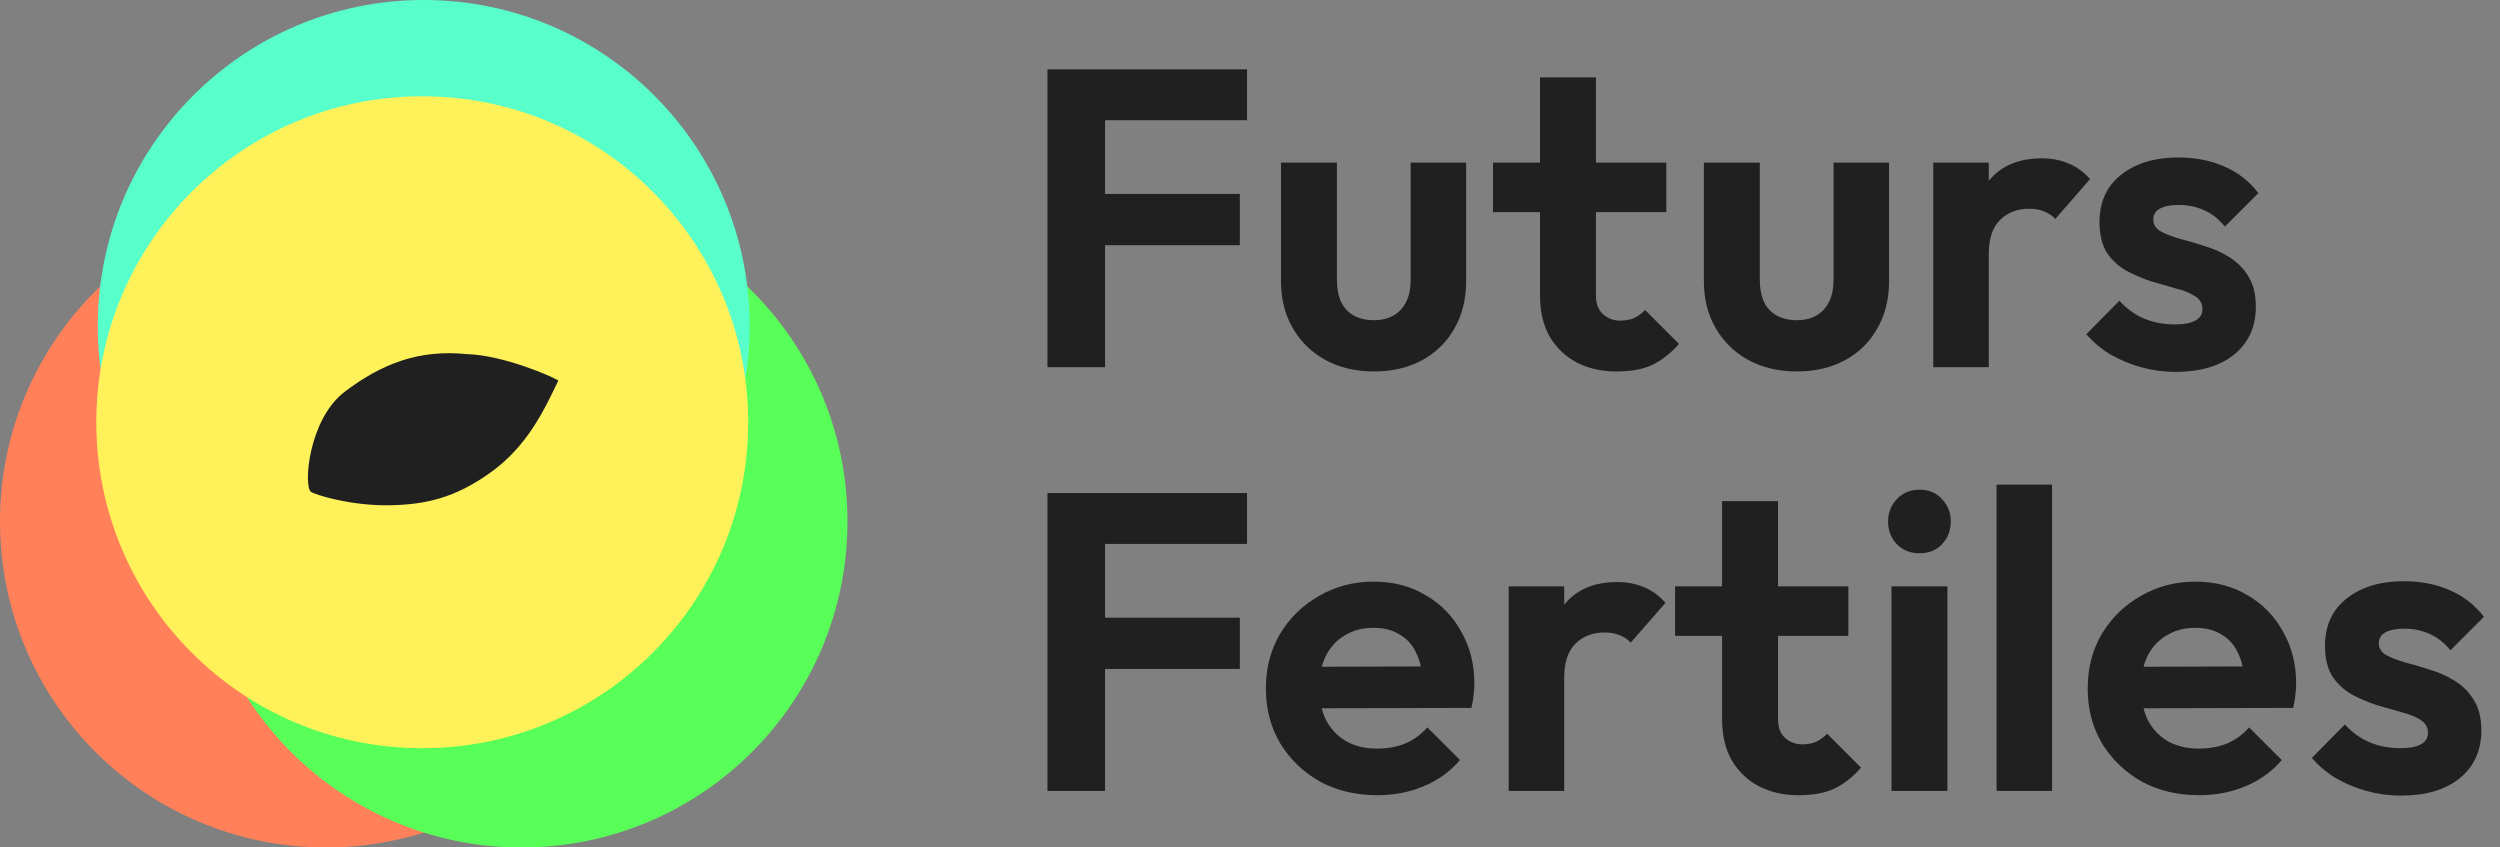
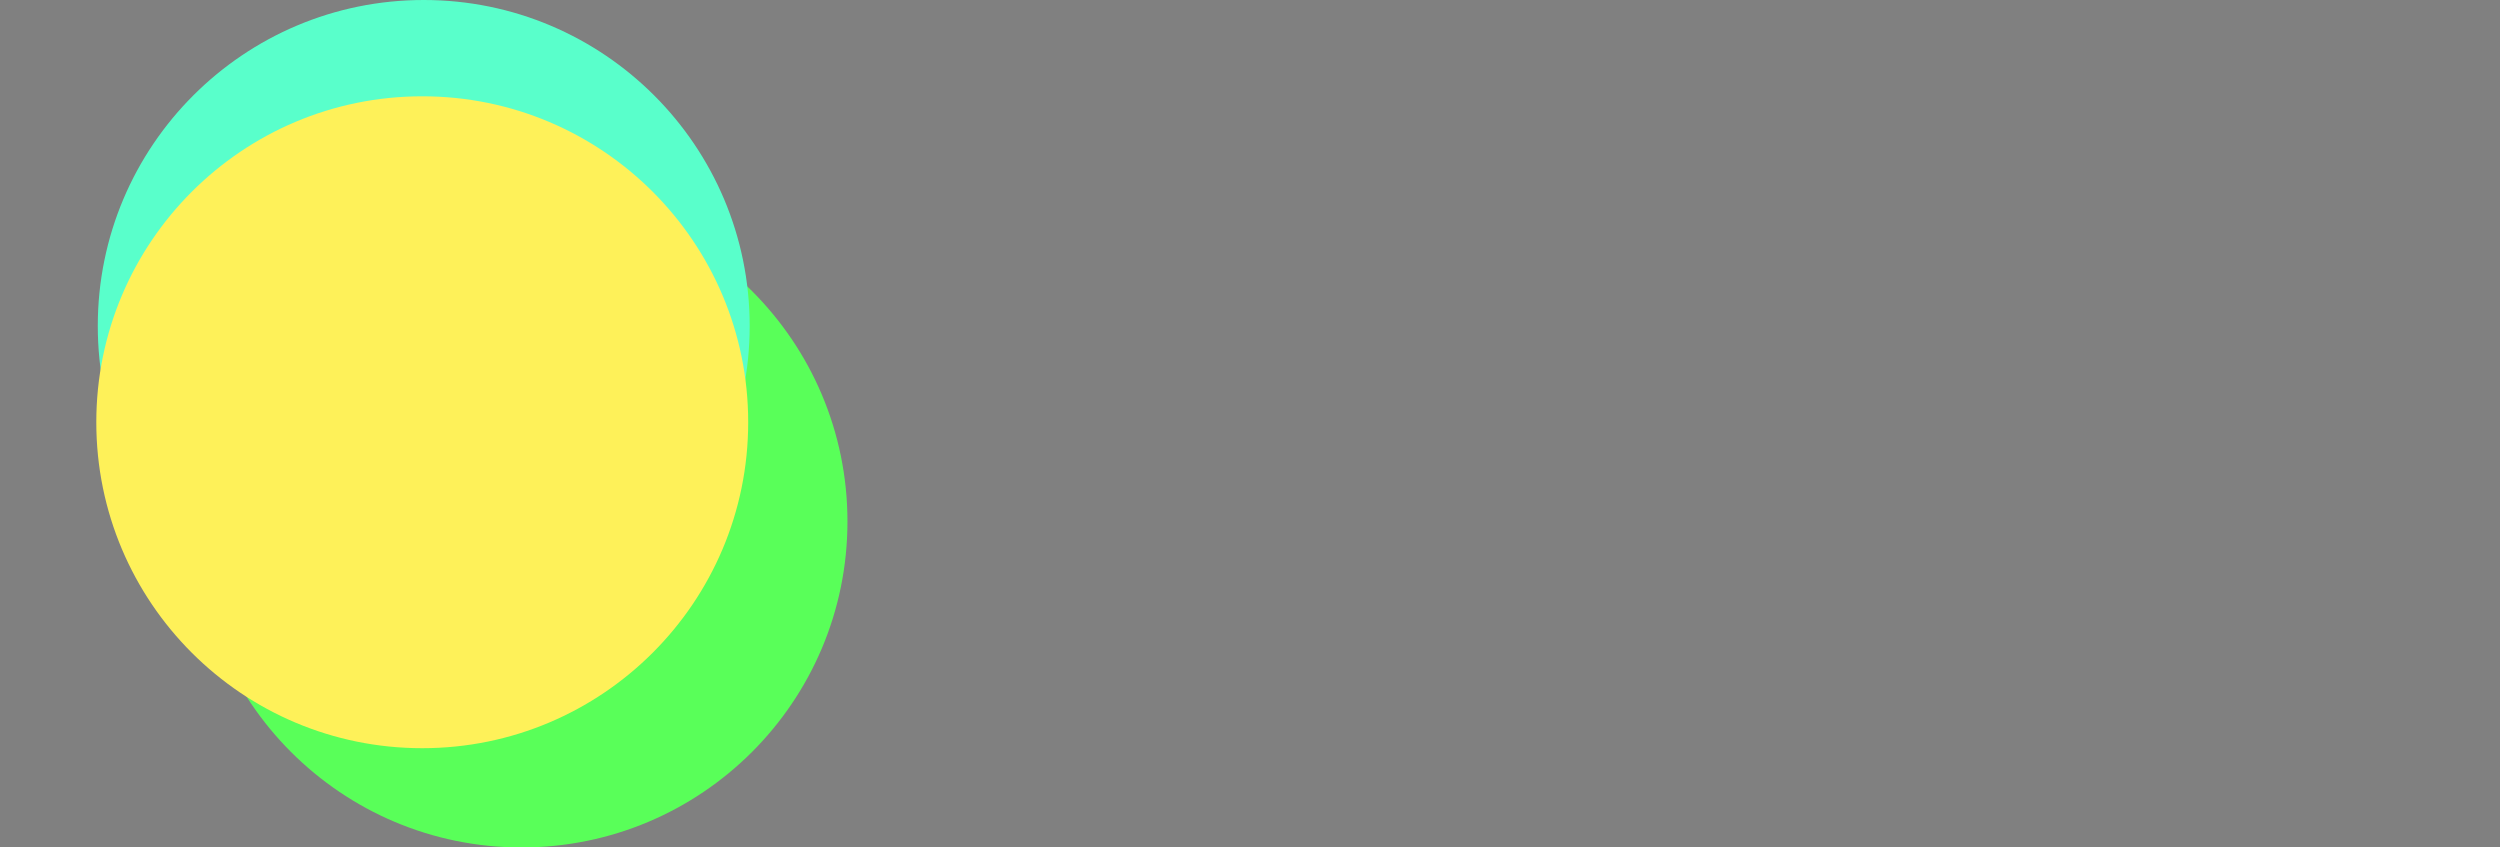
<svg xmlns="http://www.w3.org/2000/svg" width="177" height="60" viewBox="0 0 177 60" fill="none">
  <rect x="0" y="0" width="177" height="60" fill="#808080" stroke="none" />
-   <circle cx="23.077" cy="36.923" r="23.077" fill="#FF8059" />
  <circle cx="36.923" cy="36.923" r="23.077" fill="#59FF59" />
  <circle cx="30" cy="23.077" r="23.077" fill="#59FFCB" />
  <circle cx="29.895" cy="29.895" r="23.077" fill="#FEF159" />
-   <path d="M34.767 33.427C37.348 31.558 38.505 29.078 39.529 26.946C39.124 26.657 35.597 25.138 33.06 25.073C29.619 24.724 27.006 25.773 24.417 27.727C21.828 29.682 21.481 34.434 22.013 34.819C22.303 35.029 24.884 35.842 27.703 35.771C30.058 35.712 32.185 35.296 34.767 33.427Z" fill="#202020" />
-   <path d="M74.16 26V4.91H78.24V26H74.16ZM77.16 17.36V13.73H87.78V17.36H77.16ZM77.16 8.51V4.91H88.29V8.51H77.16ZM97.264 26.3C95.984 26.3 94.844 26.03 93.844 25.49C92.864 24.95 92.094 24.2 91.534 23.24C90.974 22.28 90.694 21.17 90.694 19.91V11.51H94.654V19.82C94.654 20.42 94.754 20.94 94.954 21.38C95.154 21.8 95.454 22.12 95.854 22.34C96.254 22.56 96.724 22.67 97.264 22.67C98.084 22.67 98.724 22.42 99.184 21.92C99.644 21.42 99.874 20.72 99.874 19.82V11.51H103.804V19.91C103.804 21.19 103.524 22.31 102.964 23.27C102.424 24.23 101.654 24.98 100.654 25.52C99.674 26.04 98.544 26.3 97.264 26.3ZM114.433 26.3C113.393 26.3 112.463 26.09 111.643 25.67C110.843 25.25 110.203 24.64 109.723 23.84C109.263 23.04 109.033 22.07 109.033 20.93V5.48H112.993V20.93C112.993 21.51 113.163 21.95 113.503 22.25C113.843 22.55 114.243 22.7 114.703 22.7C115.083 22.7 115.413 22.64 115.693 22.52C115.973 22.38 116.233 22.19 116.473 21.95L118.873 24.35C118.313 24.99 117.693 25.48 117.013 25.82C116.353 26.14 115.493 26.3 114.433 26.3ZM105.703 15.02V11.51H117.973V15.02H105.703ZM127.205 26.3C125.925 26.3 124.785 26.03 123.785 25.49C122.805 24.95 122.035 24.2 121.475 23.24C120.915 22.28 120.635 21.17 120.635 19.91V11.51H124.595V19.82C124.595 20.42 124.695 20.94 124.895 21.38C125.095 21.8 125.395 22.12 125.795 22.34C126.195 22.56 126.665 22.67 127.205 22.67C128.025 22.67 128.665 22.42 129.125 21.92C129.585 21.42 129.815 20.72 129.815 19.82V11.51H133.745V19.91C133.745 21.19 133.465 22.31 132.905 23.27C132.365 24.23 131.595 24.98 130.595 25.52C129.615 26.04 128.485 26.3 127.205 26.3ZM136.875 26V11.51H140.805V26H136.875ZM140.805 17.99L139.275 16.97C139.455 15.19 139.975 13.79 140.835 12.77C141.695 11.73 142.935 11.21 144.555 11.21C145.255 11.21 145.885 11.33 146.445 11.57C147.005 11.79 147.515 12.16 147.975 12.68L145.515 15.5C145.295 15.26 145.025 15.08 144.705 14.96C144.405 14.84 144.055 14.78 143.655 14.78C142.815 14.78 142.125 15.05 141.585 15.59C141.065 16.11 140.805 16.91 140.805 17.99ZM154.013 26.33C153.193 26.33 152.383 26.22 151.583 26C150.803 25.78 150.083 25.48 149.423 25.1C148.763 24.7 148.193 24.22 147.713 23.66L150.053 21.29C150.553 21.85 151.133 22.27 151.793 22.55C152.453 22.83 153.183 22.97 153.983 22.97C154.623 22.97 155.103 22.88 155.423 22.7C155.763 22.52 155.933 22.25 155.933 21.89C155.933 21.49 155.753 21.18 155.393 20.96C155.053 20.74 154.603 20.56 154.043 20.42C153.483 20.26 152.893 20.09 152.273 19.91C151.673 19.71 151.093 19.46 150.533 19.16C149.973 18.84 149.513 18.41 149.153 17.87C148.813 17.31 148.643 16.59 148.643 15.71C148.643 14.79 148.863 13.99 149.303 13.31C149.763 12.63 150.413 12.1 151.253 11.72C152.093 11.34 153.083 11.15 154.223 11.15C155.423 11.15 156.503 11.36 157.463 11.78C158.443 12.2 159.253 12.83 159.893 13.67L157.523 16.04C157.083 15.5 156.583 15.11 156.023 14.87C155.483 14.63 154.893 14.51 154.253 14.51C153.673 14.51 153.223 14.6 152.903 14.78C152.603 14.96 152.453 15.21 152.453 15.53C152.453 15.89 152.623 16.17 152.963 16.37C153.323 16.57 153.783 16.75 154.343 16.91C154.903 17.05 155.483 17.22 156.083 17.42C156.703 17.6 157.283 17.86 157.823 18.2C158.383 18.54 158.833 18.99 159.173 19.55C159.533 20.11 159.713 20.83 159.713 21.71C159.713 23.13 159.203 24.26 158.183 25.1C157.163 25.92 155.773 26.33 154.013 26.33ZM74.16 56V34.91H78.24V56H74.16ZM77.16 47.36V43.73H87.78V47.36H77.16ZM77.16 38.51V34.91H88.29V38.51H77.16ZM97.516 56.3C95.996 56.3 94.646 55.98 93.466 55.34C92.286 54.68 91.346 53.78 90.646 52.64C89.966 51.5 89.626 50.2 89.626 48.74C89.626 47.3 89.956 46.02 90.616 44.9C91.296 43.76 92.216 42.86 93.376 42.2C94.536 41.52 95.826 41.18 97.246 41.18C98.646 41.18 99.876 41.5 100.936 42.14C102.016 42.76 102.856 43.62 103.456 44.72C104.076 45.8 104.386 47.03 104.386 48.41C104.386 48.67 104.366 48.94 104.326 49.22C104.306 49.48 104.256 49.78 104.176 50.12L91.996 50.15V47.21L102.346 47.18L100.756 48.41C100.716 47.55 100.556 46.83 100.276 46.25C100.016 45.67 99.626 45.23 99.106 44.93C98.606 44.61 97.986 44.45 97.246 44.45C96.466 44.45 95.786 44.63 95.206 44.99C94.626 45.33 94.176 45.82 93.856 46.46C93.556 47.08 93.406 47.82 93.406 48.68C93.406 49.56 93.566 50.33 93.886 50.99C94.226 51.63 94.706 52.13 95.326 52.49C95.946 52.83 96.666 53 97.486 53C98.226 53 98.896 52.88 99.496 52.64C100.096 52.38 100.616 52 101.056 51.5L103.366 53.81C102.666 54.63 101.806 55.25 100.786 55.67C99.786 56.09 98.696 56.3 97.516 56.3ZM106.816 56V41.51H110.746V56H106.816ZM110.746 47.99L109.216 46.97C109.396 45.19 109.916 43.79 110.776 42.77C111.636 41.73 112.876 41.21 114.496 41.21C115.196 41.21 115.826 41.33 116.386 41.57C116.946 41.79 117.456 42.16 117.916 42.68L115.456 45.5C115.236 45.26 114.966 45.08 114.646 44.96C114.346 44.84 113.996 44.78 113.596 44.78C112.756 44.78 112.066 45.05 111.526 45.59C111.006 46.11 110.746 46.91 110.746 47.99ZM127.324 56.3C126.284 56.3 125.354 56.09 124.534 55.67C123.734 55.25 123.094 54.64 122.614 53.84C122.154 53.04 121.924 52.07 121.924 50.93V35.48H125.884V50.93C125.884 51.51 126.054 51.95 126.394 52.25C126.734 52.55 127.134 52.7 127.594 52.7C127.974 52.7 128.304 52.64 128.584 52.52C128.864 52.38 129.124 52.19 129.364 51.95L131.764 54.35C131.204 54.99 130.584 55.48 129.904 55.82C129.244 56.14 128.384 56.3 127.324 56.3ZM118.594 45.02V41.51H130.864V45.02H118.594ZM133.916 56V41.51H137.876V56H133.916ZM135.896 39.17C135.256 39.17 134.726 38.96 134.306 38.54C133.886 38.1 133.676 37.56 133.676 36.92C133.676 36.3 133.886 35.77 134.306 35.33C134.726 34.89 135.256 34.67 135.896 34.67C136.556 34.67 137.086 34.89 137.486 35.33C137.906 35.77 138.116 36.3 138.116 36.92C138.116 37.56 137.906 38.1 137.486 38.54C137.086 38.96 136.556 39.17 135.896 39.17ZM141.357 56V34.31H145.287V56H141.357ZM155.699 56.3C154.179 56.3 152.829 55.98 151.649 55.34C150.469 54.68 149.529 53.78 148.829 52.64C148.149 51.5 147.809 50.2 147.809 48.74C147.809 47.3 148.139 46.02 148.799 44.9C149.479 43.76 150.399 42.86 151.559 42.2C152.719 41.52 154.009 41.18 155.429 41.18C156.829 41.18 158.059 41.5 159.119 42.14C160.199 42.76 161.039 43.62 161.639 44.72C162.259 45.8 162.569 47.03 162.569 48.41C162.569 48.67 162.549 48.94 162.509 49.22C162.489 49.48 162.439 49.78 162.359 50.12L150.179 50.15V47.21L160.529 47.18L158.939 48.41C158.899 47.55 158.739 46.83 158.459 46.25C158.199 45.67 157.809 45.23 157.289 44.93C156.789 44.61 156.169 44.45 155.429 44.45C154.649 44.45 153.969 44.63 153.389 44.99C152.809 45.33 152.359 45.82 152.039 46.46C151.739 47.08 151.589 47.82 151.589 48.68C151.589 49.56 151.749 50.33 152.069 50.99C152.409 51.63 152.889 52.13 153.509 52.49C154.129 52.83 154.849 53 155.669 53C156.409 53 157.079 52.88 157.679 52.64C158.279 52.38 158.799 52 159.239 51.5L161.549 53.81C160.849 54.63 159.989 55.25 158.969 55.67C157.969 56.09 156.879 56.3 155.699 56.3ZM169.98 56.33C169.16 56.33 168.35 56.22 167.55 56C166.77 55.78 166.05 55.48 165.39 55.1C164.73 54.7 164.16 54.22 163.68 53.66L166.02 51.29C166.52 51.85 167.1 52.27 167.76 52.55C168.42 52.83 169.15 52.97 169.95 52.97C170.59 52.97 171.07 52.88 171.39 52.7C171.73 52.52 171.9 52.25 171.9 51.89C171.9 51.49 171.72 51.18 171.36 50.96C171.02 50.74 170.57 50.56 170.01 50.42C169.45 50.26 168.86 50.09 168.24 49.91C167.64 49.71 167.06 49.46 166.5 49.16C165.94 48.84 165.48 48.41 165.12 47.87C164.78 47.31 164.61 46.59 164.61 45.71C164.61 44.79 164.83 43.99 165.27 43.31C165.73 42.63 166.38 42.1 167.22 41.72C168.06 41.34 169.05 41.15 170.19 41.15C171.39 41.15 172.47 41.36 173.43 41.78C174.41 42.2 175.22 42.83 175.86 43.67L173.49 46.04C173.05 45.5 172.55 45.11 171.99 44.87C171.45 44.63 170.86 44.51 170.22 44.51C169.64 44.51 169.19 44.6 168.87 44.78C168.57 44.96 168.42 45.21 168.42 45.53C168.42 45.89 168.59 46.17 168.93 46.37C169.29 46.57 169.75 46.75 170.31 46.91C170.87 47.05 171.45 47.22 172.05 47.42C172.67 47.6 173.25 47.86 173.79 48.2C174.35 48.54 174.8 48.99 175.14 49.55C175.5 50.11 175.68 50.83 175.68 51.71C175.68 53.13 175.17 54.26 174.15 55.1C173.13 55.92 171.74 56.33 169.98 56.33Z" fill="#202020" />
</svg>